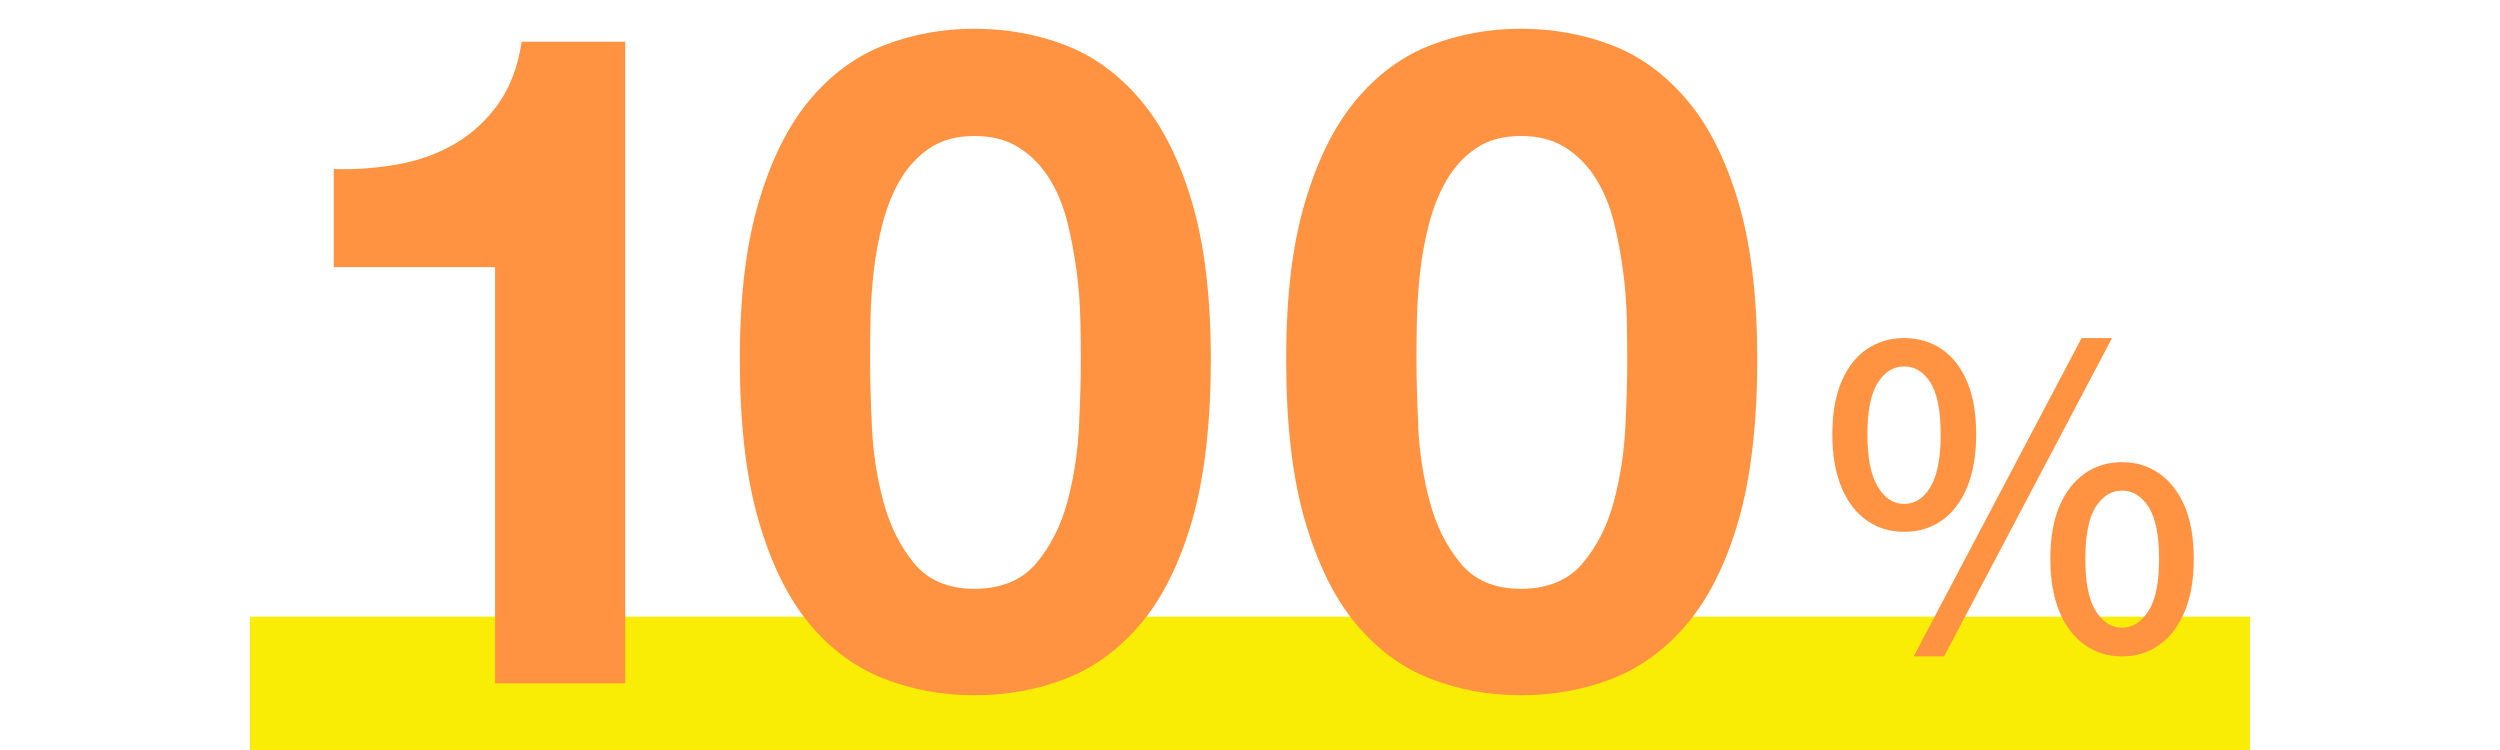
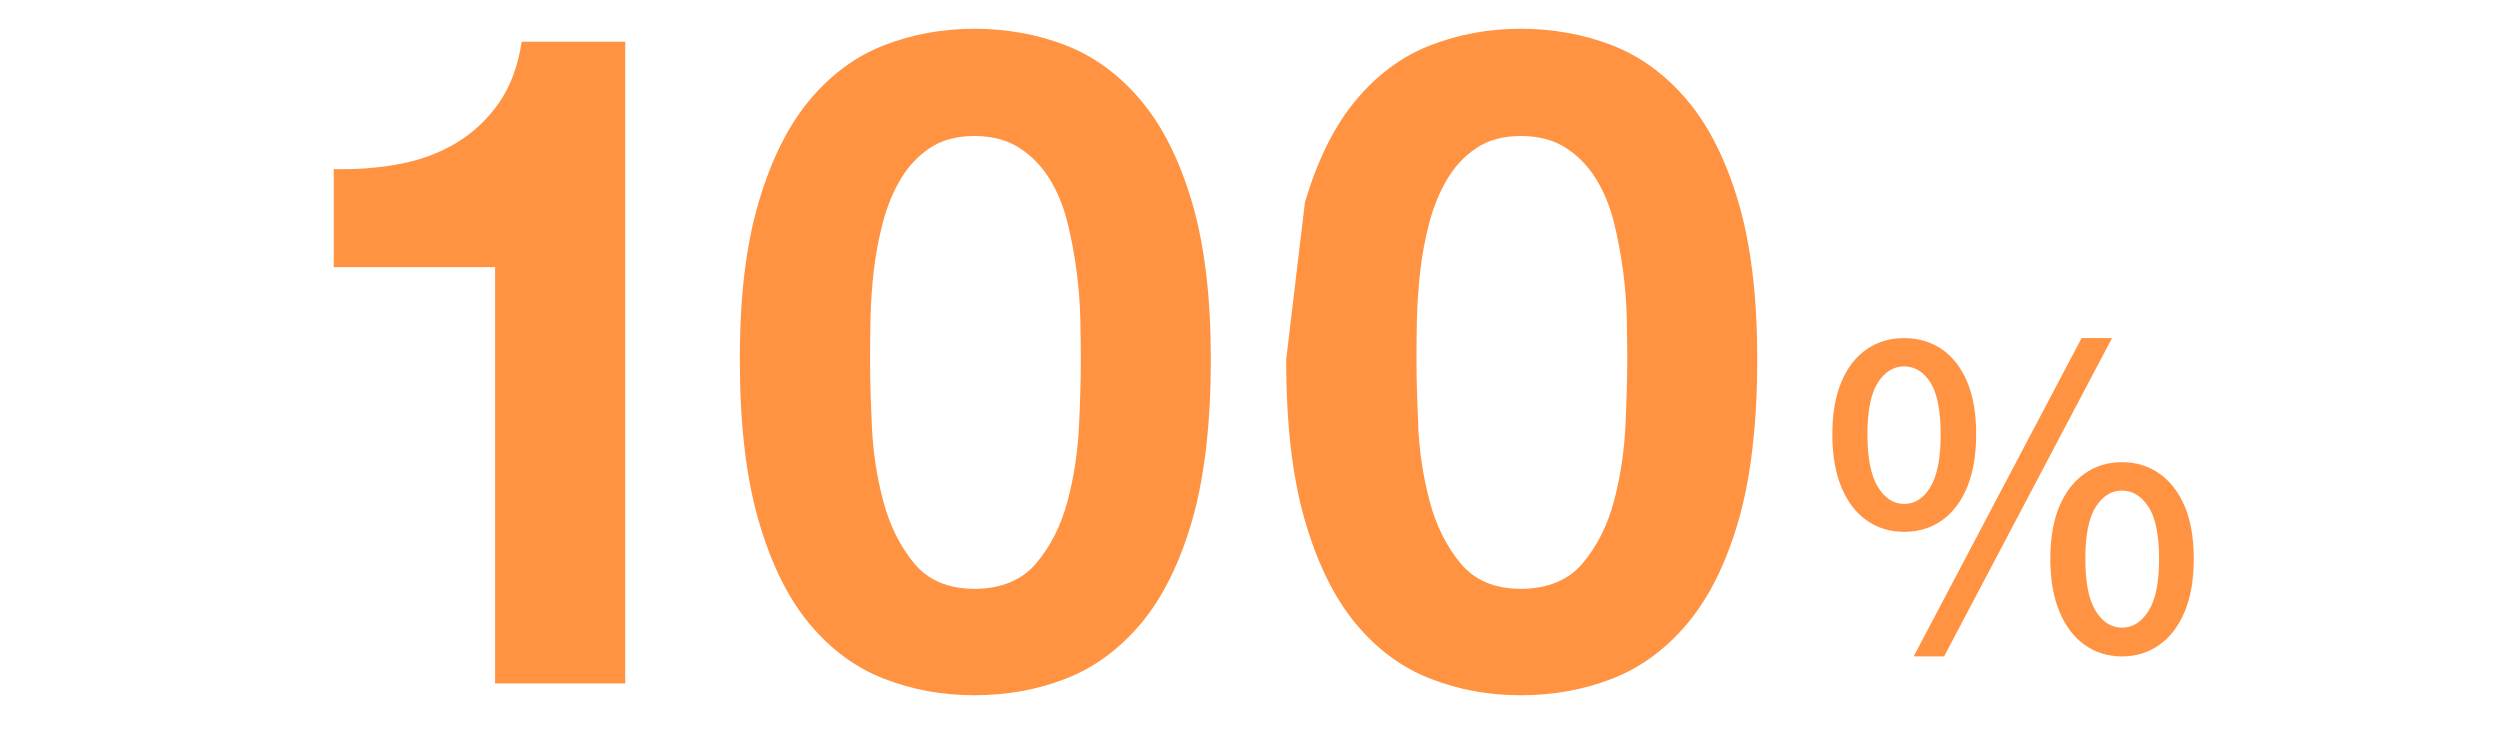
<svg xmlns="http://www.w3.org/2000/svg" id="_レイヤー_2" data-name="レイヤー_2" viewBox="0 0 300 90">
  <defs>
    <style>
      .cls-1 {
        fill: none;
      }

      .cls-2 {
        fill: #ff9341;
      }

      .cls-3 {
        fill: #faed05;
      }

      .cls-4 {
        clip-path: url(#clippath);
      }
    </style>
    <clipPath id="clippath">
      <rect class="cls-1" width="300" height="90" />
    </clipPath>
  </defs>
  <g id="_コーディングについて" data-name="コーディングについて">
    <g class="cls-4">
      <g>
-         <rect class="cls-3" x="30" y="74" width="240" height="16" />
        <g>
          <path class="cls-2" d="M59.41,82v-49.94h-19.36v-11.77c2.71.07,5.33-.13,7.87-.6,2.53-.48,4.8-1.32,6.82-2.53,2.02-1.21,3.72-2.8,5.11-4.78,1.39-1.98,2.31-4.44,2.75-7.37h12.43v77h-15.62Z" />
          <path class="cls-2" d="M91.03,24.3c1.5-5.1,3.54-9.19,6.1-12.27,2.57-3.08,5.56-5.28,8.96-6.6,3.41-1.32,7.02-1.98,10.84-1.98s7.53.66,10.94,1.98,6.42,3.52,9.02,6.6c2.6,3.08,4.66,7.17,6.16,12.27,1.5,5.1,2.25,11.38,2.25,18.86s-.75,14.14-2.25,19.31c-1.5,5.17-3.56,9.29-6.16,12.38-2.6,3.08-5.61,5.28-9.02,6.6-3.41,1.32-7.06,1.98-10.94,1.98s-7.43-.66-10.84-1.98c-3.41-1.32-6.4-3.52-8.96-6.6-2.57-3.08-4.6-7.21-6.1-12.38-1.5-5.17-2.25-11.6-2.25-19.31s.75-13.77,2.25-18.86ZM104.62,51.14c.15,3.12.6,6.12,1.38,9.02.77,2.9,2,5.37,3.68,7.42,1.69,2.05,4.11,3.08,7.26,3.08s5.7-1.03,7.42-3.08c1.72-2.05,2.97-4.53,3.74-7.42.77-2.9,1.23-5.9,1.38-9.02.15-3.12.22-5.77.22-7.98,0-1.32-.02-2.92-.06-4.79-.04-1.87-.18-3.79-.44-5.77-.26-1.98-.62-3.94-1.1-5.88-.48-1.94-1.19-3.69-2.14-5.23-.95-1.54-2.16-2.79-3.63-3.74-1.47-.95-3.26-1.43-5.39-1.43s-3.91.48-5.34,1.43c-1.43.95-2.6,2.2-3.52,3.74-.92,1.54-1.63,3.28-2.14,5.23-.51,1.94-.88,3.9-1.1,5.88s-.35,3.91-.38,5.77c-.04,1.87-.05,3.47-.05,4.79,0,2.2.07,4.86.22,7.98Z" />
-           <path class="cls-2" d="M156.59,24.3c1.5-5.1,3.54-9.19,6.11-12.27,2.57-3.08,5.55-5.28,8.96-6.6s7.02-1.98,10.83-1.98,7.54.66,10.95,1.98,6.42,3.52,9.02,6.6c2.6,3.08,4.66,7.17,6.16,12.27,1.5,5.1,2.25,11.38,2.25,18.86s-.75,14.14-2.25,19.31c-1.5,5.17-3.56,9.29-6.16,12.38-2.6,3.08-5.61,5.28-9.02,6.6-3.41,1.32-7.06,1.98-10.95,1.98s-7.42-.66-10.83-1.98c-3.41-1.32-6.4-3.52-8.96-6.6-2.57-3.08-4.6-7.21-6.11-12.38-1.5-5.17-2.25-11.6-2.25-19.31s.75-13.77,2.25-18.86ZM170.18,51.14c.15,3.12.61,6.12,1.38,9.02.77,2.9,2,5.37,3.69,7.42,1.69,2.05,4.11,3.08,7.26,3.08s5.7-1.03,7.42-3.08c1.72-2.05,2.97-4.53,3.74-7.42.77-2.9,1.23-5.9,1.38-9.02.15-3.12.22-5.77.22-7.98,0-1.32-.02-2.92-.05-4.79-.04-1.87-.18-3.79-.44-5.77-.26-1.98-.62-3.94-1.1-5.88-.48-1.94-1.19-3.69-2.14-5.23-.95-1.54-2.16-2.79-3.63-3.74-1.47-.95-3.26-1.43-5.39-1.43s-3.91.48-5.33,1.43c-1.43.95-2.6,2.2-3.52,3.74-.92,1.54-1.63,3.28-2.15,5.23-.51,1.94-.88,3.9-1.1,5.88-.22,1.98-.35,3.91-.39,5.77-.04,1.87-.05,3.47-.05,4.79,0,2.2.07,4.86.22,7.98Z" />
+           <path class="cls-2" d="M156.59,24.3c1.5-5.1,3.54-9.19,6.11-12.27,2.57-3.08,5.55-5.28,8.96-6.6s7.02-1.98,10.83-1.98,7.54.66,10.95,1.98,6.42,3.52,9.02,6.6c2.6,3.08,4.66,7.17,6.16,12.27,1.5,5.1,2.25,11.38,2.25,18.86s-.75,14.14-2.25,19.31c-1.5,5.17-3.56,9.29-6.16,12.38-2.6,3.08-5.61,5.28-9.02,6.6-3.41,1.32-7.06,1.98-10.95,1.98s-7.42-.66-10.83-1.98c-3.41-1.32-6.4-3.52-8.96-6.6-2.57-3.08-4.6-7.21-6.11-12.38-1.5-5.17-2.25-11.6-2.25-19.31ZM170.18,51.14c.15,3.12.61,6.12,1.38,9.02.77,2.9,2,5.37,3.69,7.42,1.69,2.05,4.11,3.08,7.26,3.08s5.7-1.03,7.42-3.08c1.72-2.05,2.97-4.53,3.74-7.42.77-2.9,1.23-5.9,1.38-9.02.15-3.12.22-5.77.22-7.98,0-1.32-.02-2.92-.05-4.79-.04-1.87-.18-3.79-.44-5.77-.26-1.98-.62-3.94-1.1-5.88-.48-1.94-1.19-3.69-2.14-5.23-.95-1.54-2.16-2.79-3.63-3.74-1.47-.95-3.26-1.43-5.39-1.43s-3.91.48-5.33,1.43c-1.43.95-2.6,2.2-3.52,3.74-.92,1.54-1.63,3.28-2.15,5.23-.51,1.94-.88,3.9-1.1,5.88-.22,1.98-.35,3.91-.39,5.77-.04,1.87-.05,3.47-.05,4.79,0,2.2.07,4.86.22,7.98Z" />
        </g>
        <path class="cls-2" d="M228.49,63.82c-1.7,0-3.2-.46-4.5-1.38-1.3-.92-2.31-2.25-3.03-4s-1.08-3.86-1.08-6.33.36-4.56,1.08-6.27c.72-1.72,1.73-3.02,3.03-3.92s2.8-1.35,4.5-1.35,3.25.45,4.55,1.35,2.31,2.21,3.03,3.92c.72,1.72,1.07,3.81,1.07,6.27s-.36,4.58-1.07,6.33c-.72,1.75-1.73,3.08-3.03,4-1.3.92-2.82,1.38-4.55,1.38ZM228.49,60.47c1.3,0,2.36-.68,3.17-2.05.82-1.37,1.22-3.47,1.22-6.3s-.41-4.9-1.22-6.2c-.82-1.3-1.88-1.95-3.17-1.95s-2.32.65-3.15,1.95c-.83,1.3-1.25,3.37-1.25,6.2s.42,4.93,1.25,6.3c.83,1.37,1.88,2.05,3.15,2.05ZM229.64,78.77l20.15-38.2h3.65l-20.15,38.2h-3.65ZM254.64,78.77c-1.7,0-3.2-.47-4.5-1.4-1.3-.93-2.31-2.27-3.02-4-.72-1.73-1.08-3.83-1.08-6.3s.36-4.6,1.08-6.3c.72-1.7,1.72-3.01,3.02-3.93,1.3-.92,2.8-1.38,4.5-1.38s3.2.46,4.5,1.38c1.3.92,2.31,2.23,3.03,3.93.72,1.7,1.08,3.8,1.08,6.3s-.36,4.57-1.08,6.3c-.72,1.73-1.72,3.07-3.03,4-1.3.93-2.8,1.4-4.5,1.4ZM254.64,75.32c1.27,0,2.33-.67,3.18-2,.85-1.33,1.27-3.42,1.27-6.25s-.42-4.95-1.27-6.25c-.85-1.3-1.91-1.95-3.18-1.95s-2.32.65-3.15,1.95c-.83,1.3-1.25,3.38-1.25,6.25s.42,4.92,1.25,6.25c.83,1.33,1.88,2,3.15,2Z" />
      </g>
    </g>
  </g>
</svg>